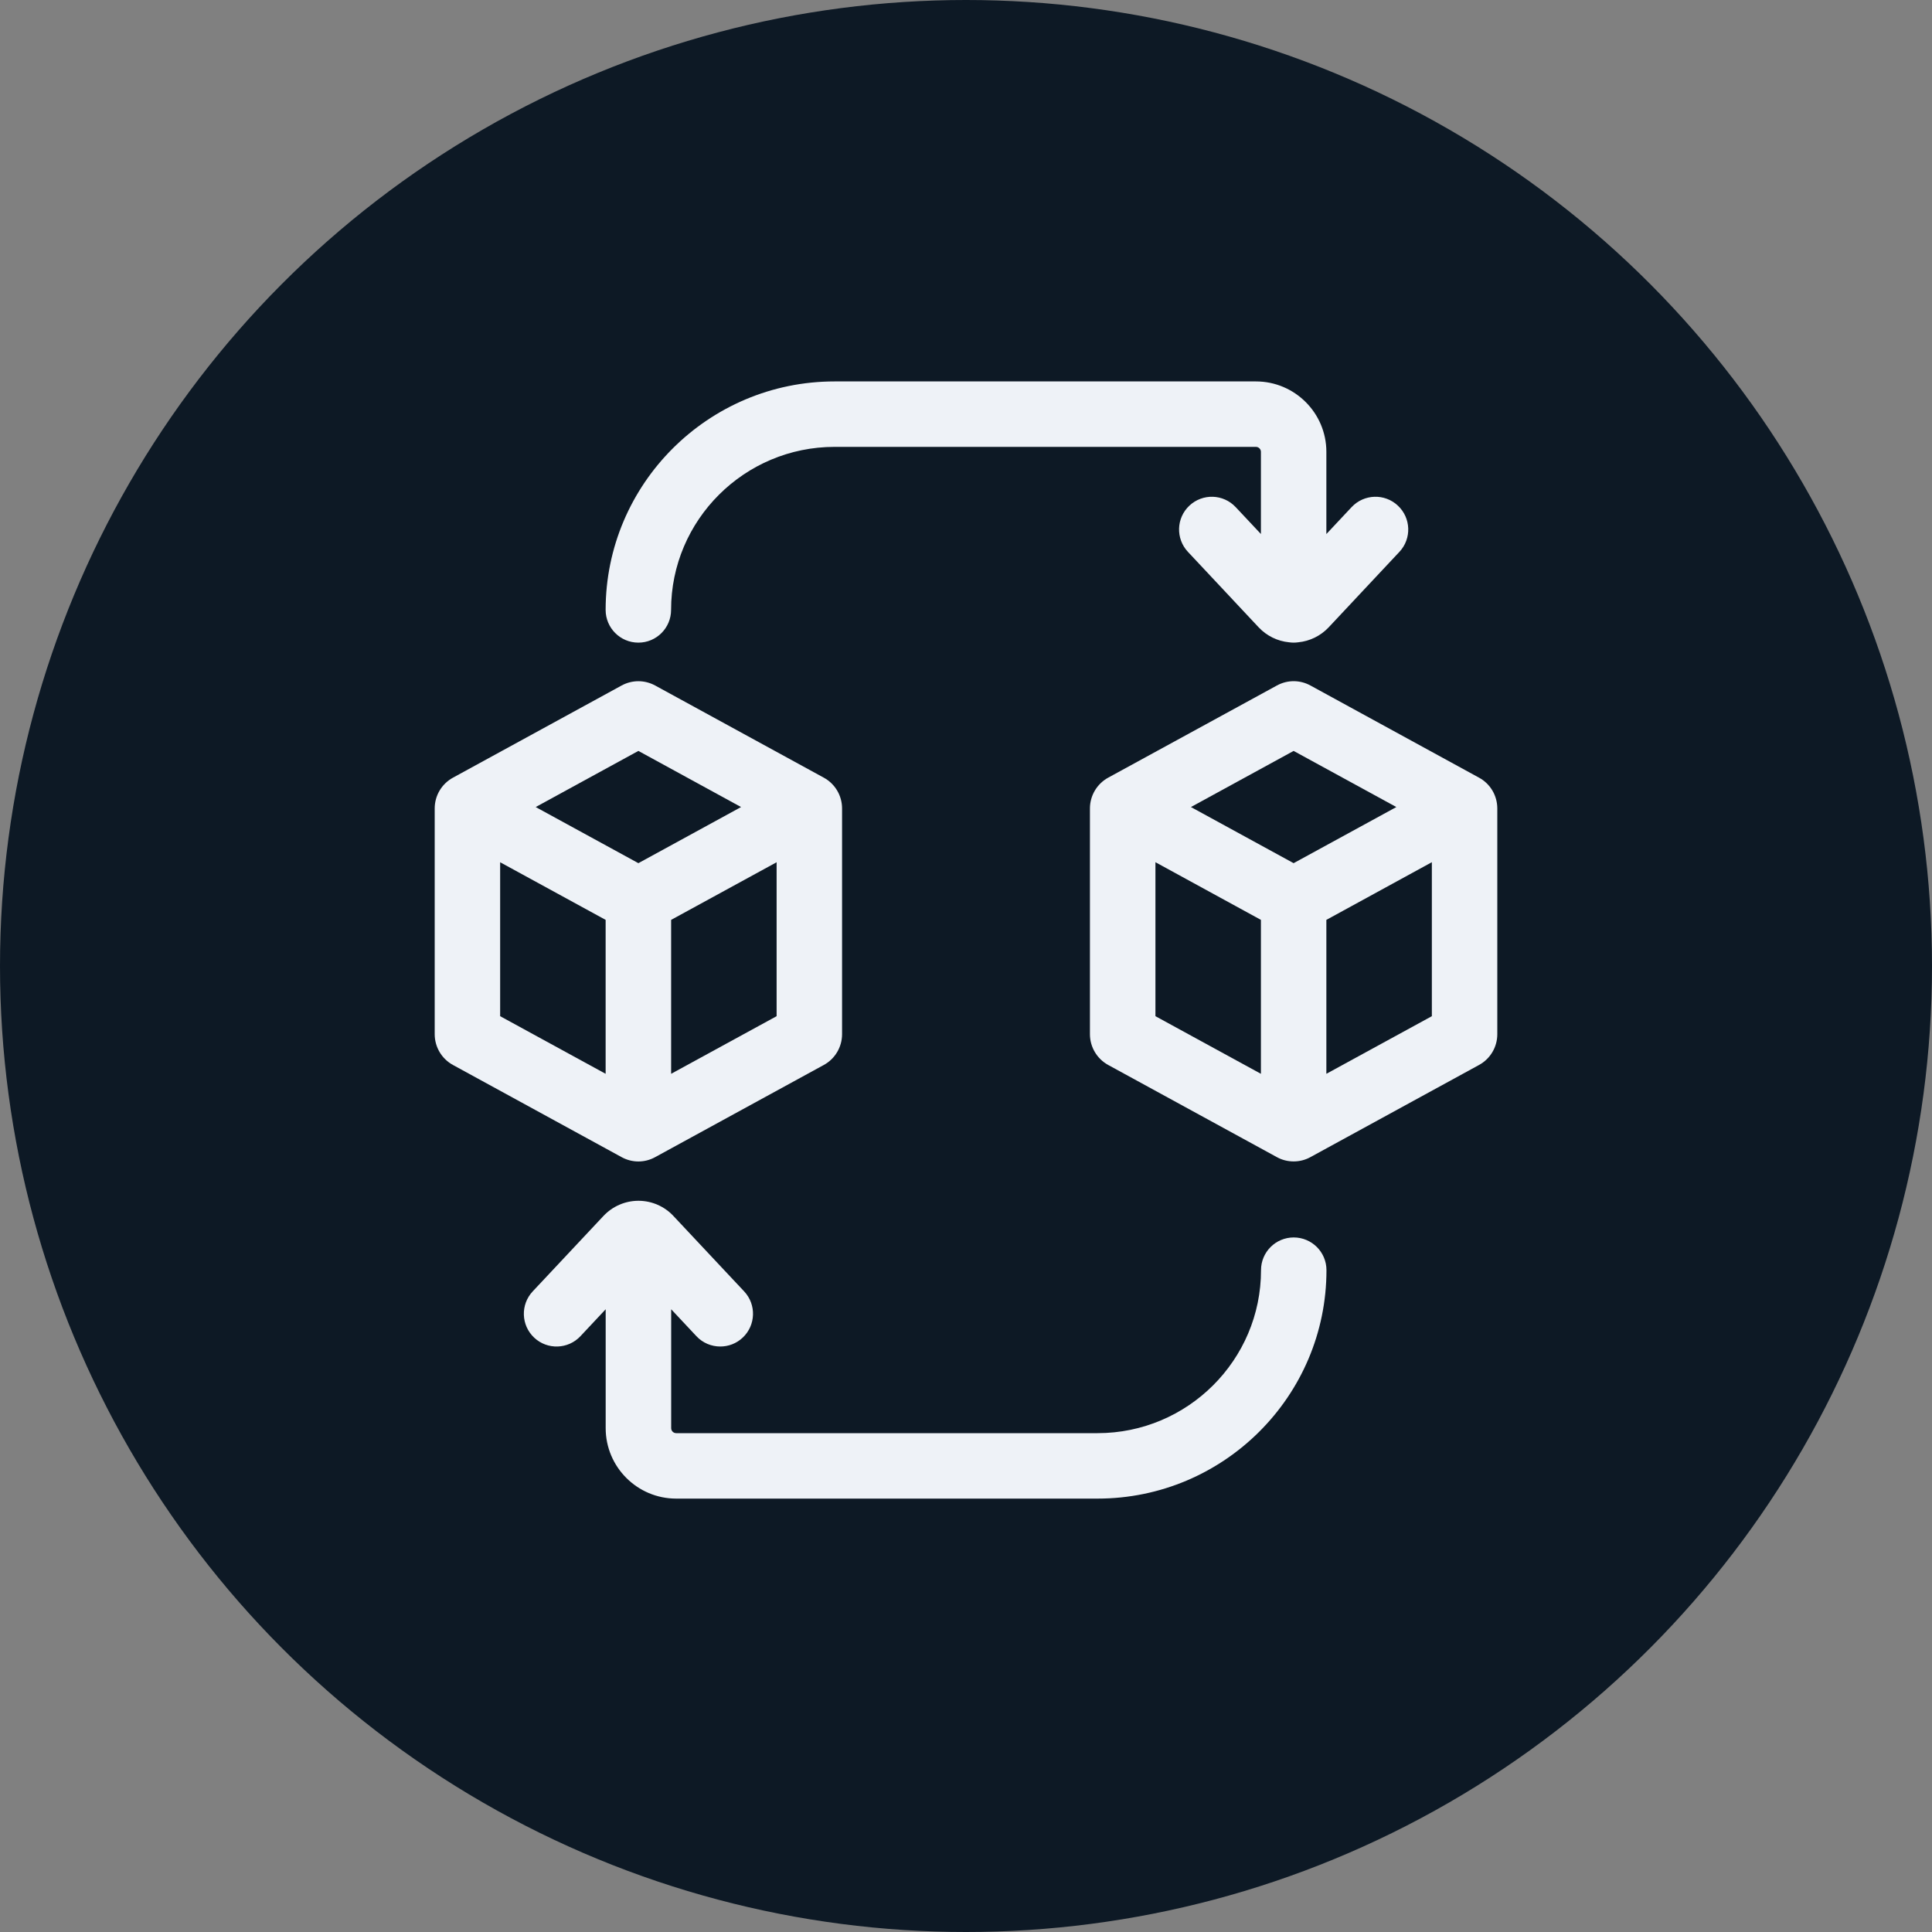
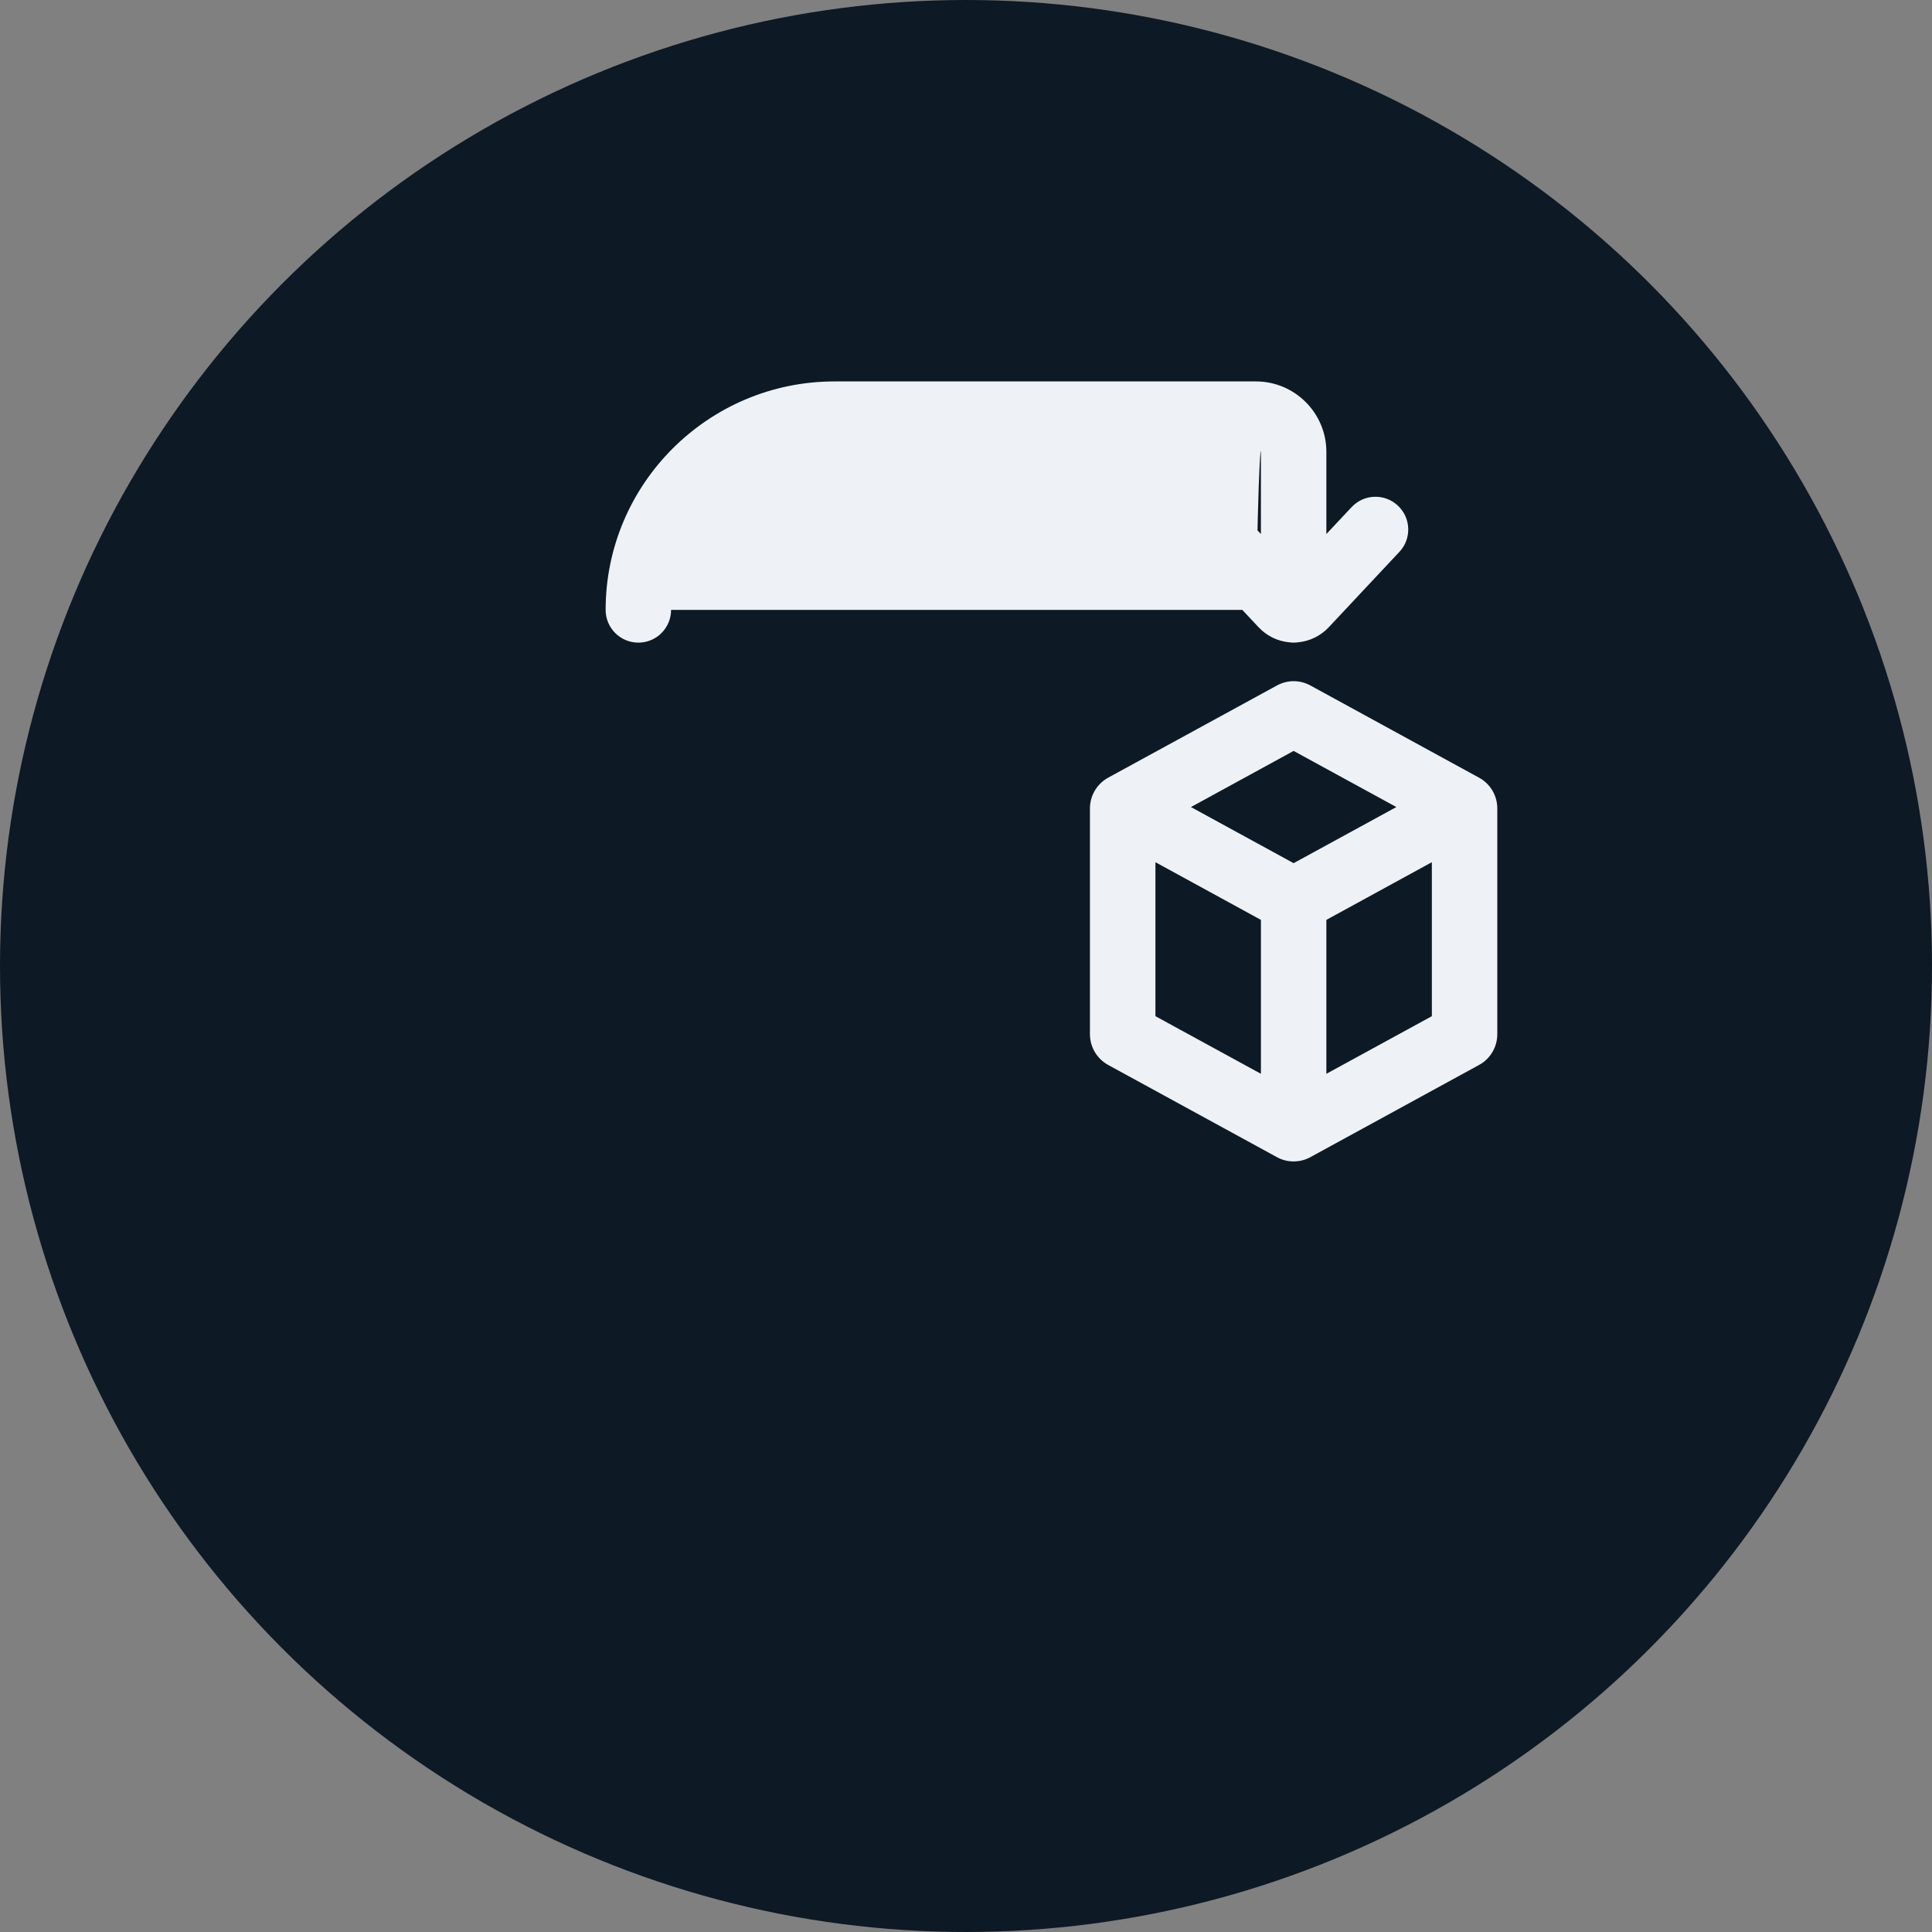
<svg xmlns="http://www.w3.org/2000/svg" width="40" height="40" viewBox="0 0 40 40" fill="none">
  <rect x="0" y="0" width="40" height="40" fill="#808080" stroke="none" />
  <circle cx="20" cy="20" r="20" fill="#0D1925" />
-   <path d="M13.217 24.047C13.337 24.047 13.456 24.017 13.565 23.957L17.056 22.049L17.056 22.049C17.289 21.922 17.434 21.677 17.434 21.412V16.738C17.434 16.472 17.289 16.228 17.056 16.101L13.565 14.193C13.347 14.074 13.087 14.074 12.869 14.193L9.378 16.101C9.145 16.228 9 16.472 9 16.738V21.412C9 21.677 9.145 21.922 9.378 22.049L12.869 23.957C12.978 24.017 13.098 24.047 13.217 24.047ZM13.895 22.232V19.045L16.079 17.852V21.039L13.895 22.232ZM13.217 15.547L15.343 16.709L13.217 17.871L11.091 16.709L13.217 15.547ZM10.355 17.852L12.539 19.045V22.232L10.355 21.039V17.852Z" fill="#EEF2F7" />
-   <path d="M26.785 25.62C26.411 25.62 26.108 25.923 26.108 26.297C26.108 28.158 24.589 29.672 22.723 29.672H14C13.943 29.672 13.896 29.626 13.896 29.569V27.107L14.418 27.664C14.552 27.807 14.732 27.878 14.913 27.878C15.079 27.878 15.245 27.818 15.376 27.695C15.649 27.439 15.663 27.01 15.407 26.737L13.941 25.174C13.757 24.977 13.497 24.863 13.227 24.861C13.224 24.861 13.221 24.861 13.218 24.861C13.215 24.861 13.212 24.861 13.209 24.861C12.94 24.863 12.68 24.977 12.495 25.174L11.029 26.737C10.773 27.01 10.787 27.439 11.06 27.695C11.333 27.951 11.762 27.937 12.018 27.664L12.54 27.107V29.569C12.54 30.373 13.195 31.027 14 31.027H22.723C25.337 31.027 27.463 28.905 27.463 26.297C27.463 25.923 27.159 25.62 26.785 25.62Z" fill="#EEF2F7" />
-   <path d="M13.217 13.305C13.591 13.305 13.894 13.001 13.894 12.627C13.894 10.766 15.413 9.252 17.279 9.252H26.002C26.059 9.252 26.106 9.298 26.106 9.355V11.056L25.583 10.499C25.327 10.226 24.899 10.212 24.625 10.469C24.352 10.725 24.339 11.153 24.595 11.426L26.061 12.99C26.226 13.165 26.45 13.275 26.689 13.298C26.72 13.302 26.752 13.305 26.784 13.305C26.816 13.305 26.848 13.302 26.879 13.298C27.117 13.275 27.342 13.165 27.507 12.99L28.973 11.426C29.229 11.153 29.215 10.725 28.942 10.469C28.669 10.212 28.24 10.226 27.984 10.499L27.461 11.057V9.355C27.461 8.551 26.807 7.897 26.002 7.897H17.279C14.665 7.897 12.539 10.019 12.539 12.627C12.539 13.001 12.842 13.305 13.217 13.305Z" fill="#EEF2F7" />
+   <path d="M13.217 13.305C13.591 13.305 13.894 13.001 13.894 12.627H26.002C26.059 9.252 26.106 9.298 26.106 9.355V11.056L25.583 10.499C25.327 10.226 24.899 10.212 24.625 10.469C24.352 10.725 24.339 11.153 24.595 11.426L26.061 12.99C26.226 13.165 26.45 13.275 26.689 13.298C26.72 13.302 26.752 13.305 26.784 13.305C26.816 13.305 26.848 13.302 26.879 13.298C27.117 13.275 27.342 13.165 27.507 12.99L28.973 11.426C29.229 11.153 29.215 10.725 28.942 10.469C28.669 10.212 28.24 10.226 27.984 10.499L27.461 11.057V9.355C27.461 8.551 26.807 7.897 26.002 7.897H17.279C14.665 7.897 12.539 10.019 12.539 12.627C12.539 13.001 12.842 13.305 13.217 13.305Z" fill="#EEF2F7" />
  <path d="M30.622 16.101L27.132 14.193C26.914 14.073 26.654 14.073 26.436 14.193L22.945 16.1C22.712 16.227 22.566 16.472 22.566 16.738V21.412C22.566 21.678 22.712 21.922 22.944 22.049L26.436 23.957C26.544 24.017 26.664 24.046 26.783 24.046C26.903 24.046 27.022 24.017 27.131 23.957L30.622 22.049C30.855 21.922 31 21.678 31 21.412V16.738C31 16.472 30.855 16.227 30.622 16.101ZM26.783 15.547L28.91 16.709L26.783 17.871L24.657 16.709L26.783 15.547ZM23.922 17.851L26.106 19.045V22.232L23.922 21.039V17.851ZM27.461 22.232V19.045L29.645 17.851V21.039L27.461 22.232Z" fill="#EEF2F7" />
</svg>